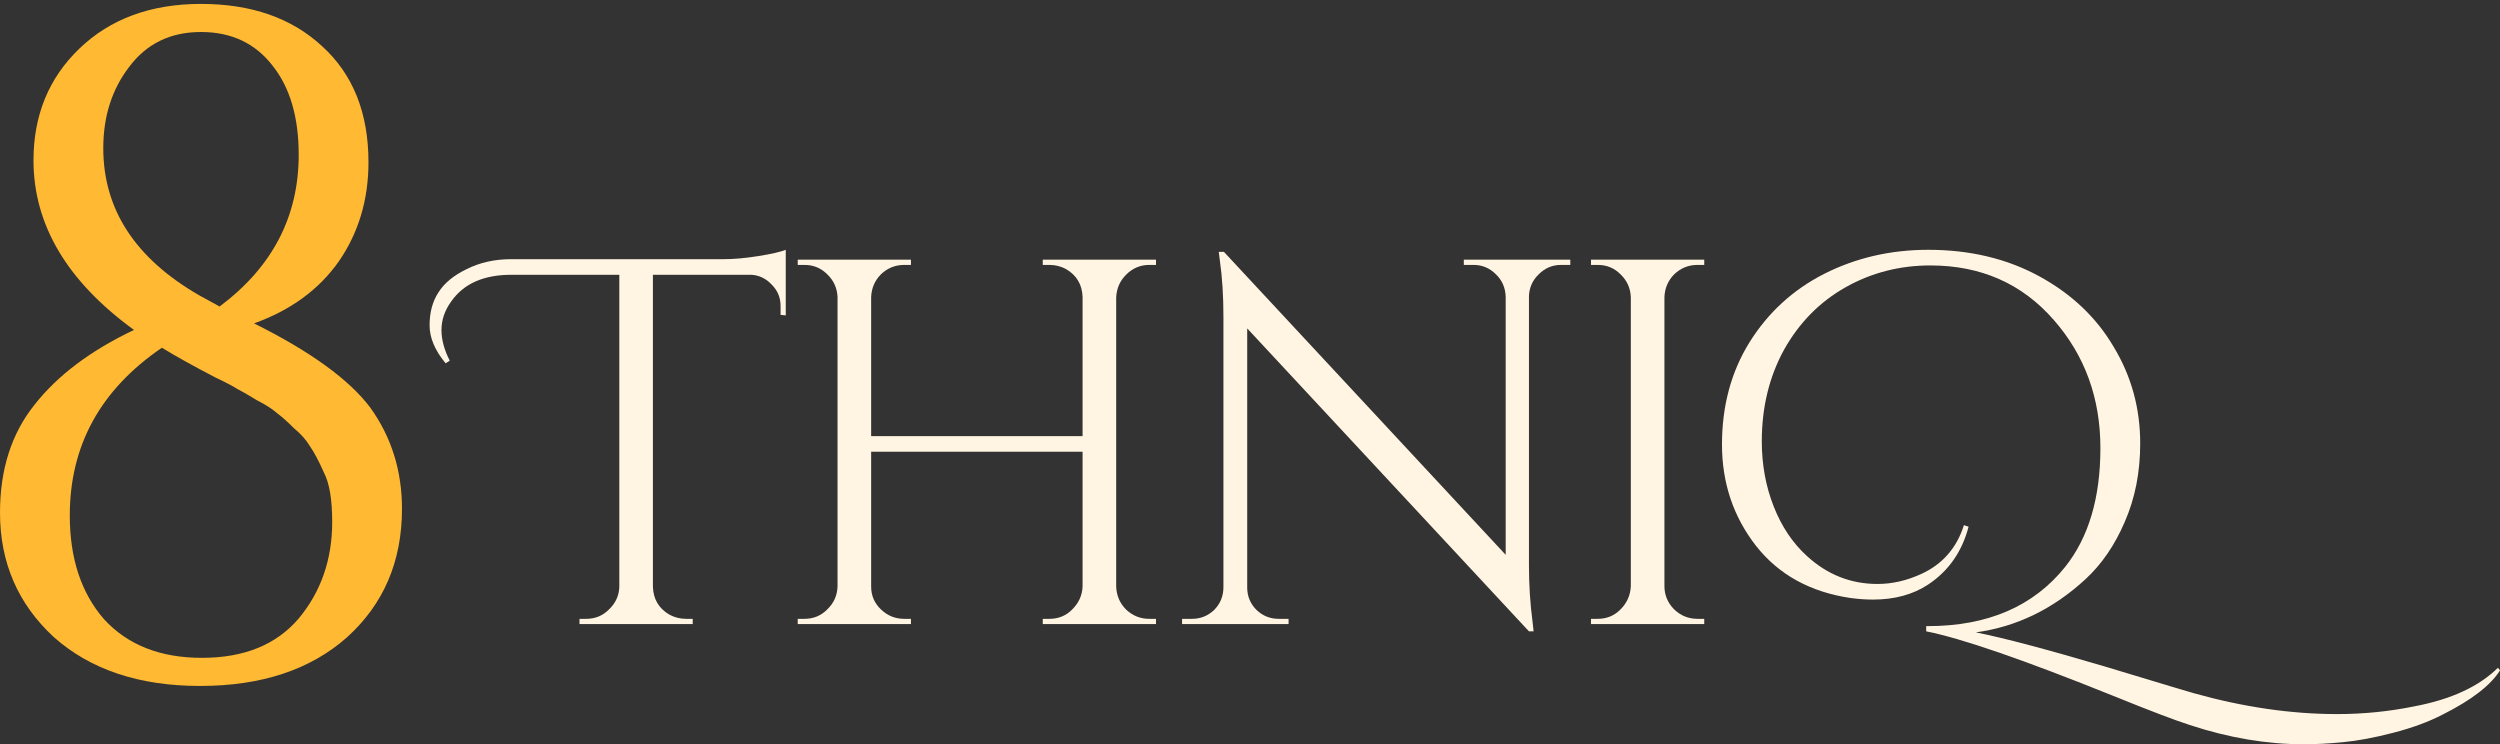
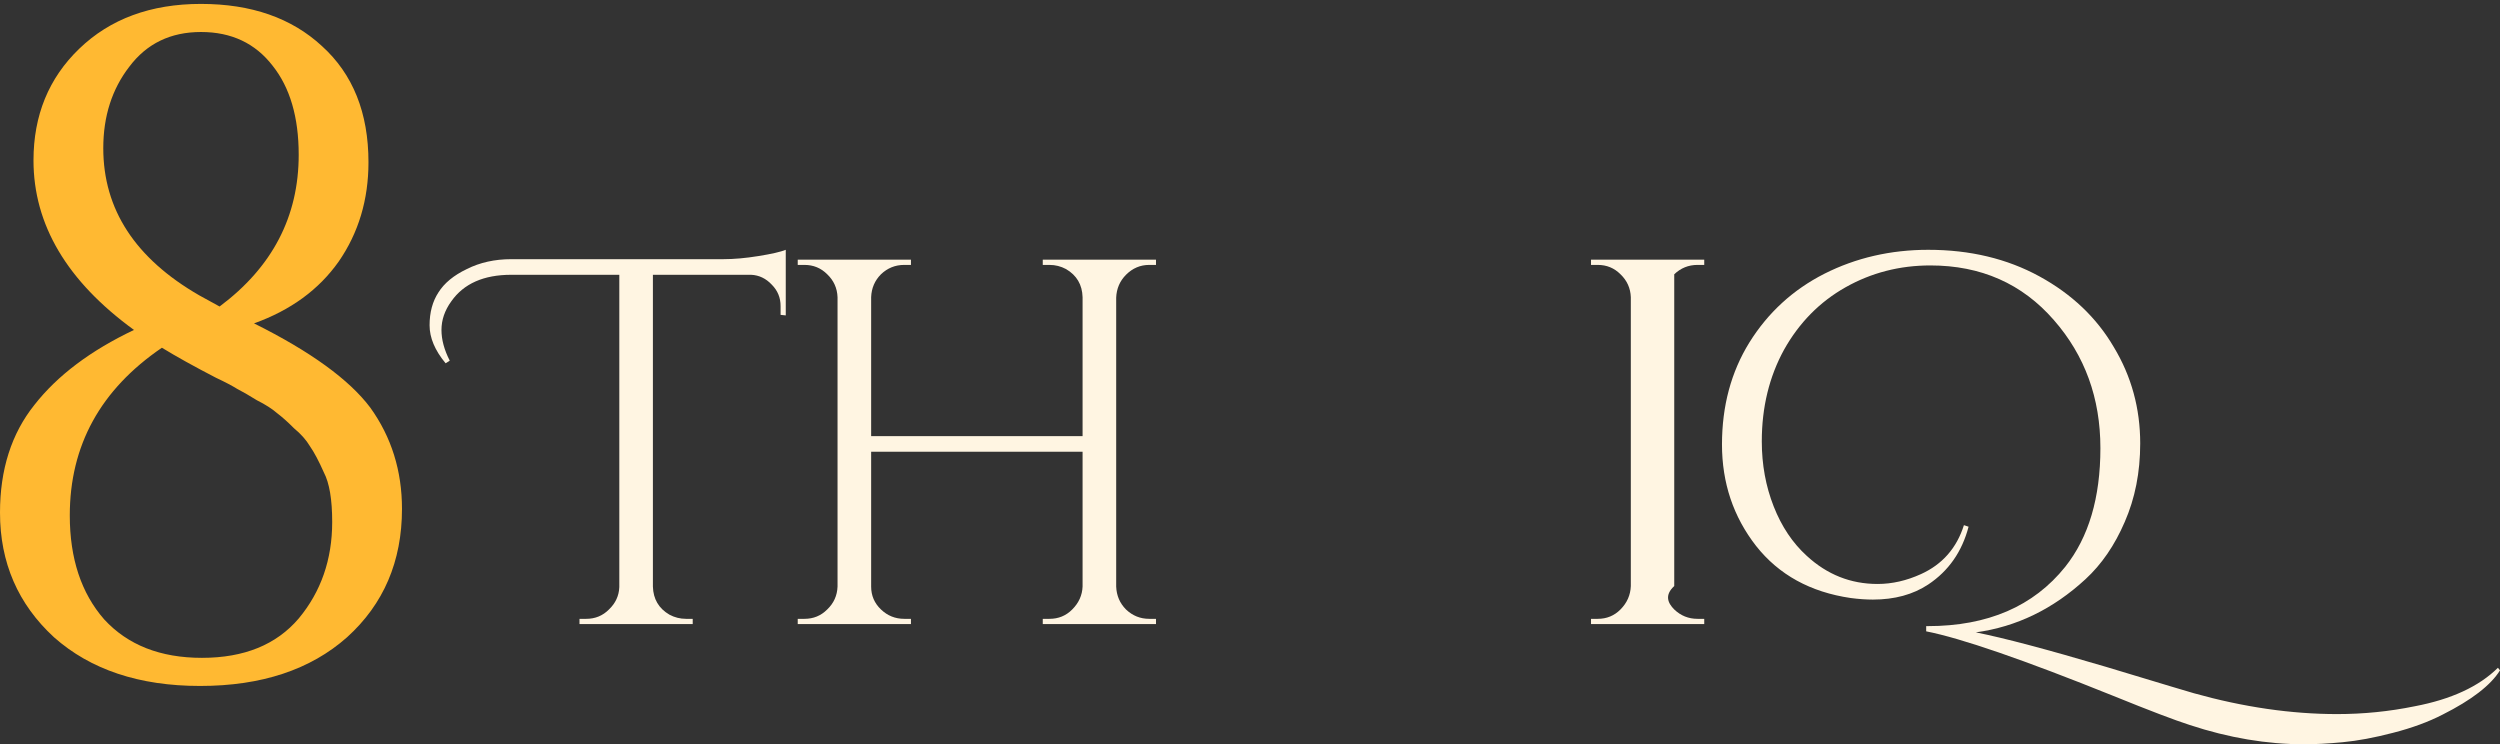
<svg xmlns="http://www.w3.org/2000/svg" width="131" height="39" viewBox="0 0 131 39" fill="none">
  <rect x="0" y="0" width="131" height="39" fill="#333333" stroke="none" />
  <g id="Logo">
    <g id="ThniQ">
      <path d="M23.35 19.036C22.79 18.363 22.51 17.7 22.51 17.045C22.51 16.372 22.664 15.799 22.971 15.327C23.278 14.836 23.774 14.427 24.461 14.099C25.147 13.754 25.923 13.581 26.79 13.581H37.896C38.456 13.581 39.07 13.527 39.738 13.418C40.425 13.309 40.903 13.199 41.174 13.09V16.527L40.903 16.499V16.036C40.903 15.599 40.75 15.227 40.443 14.918C40.136 14.59 39.775 14.418 39.359 14.399H34.212V30.736C34.23 31.391 34.519 31.882 35.079 32.209C35.35 32.354 35.639 32.427 35.946 32.427H36.298V32.7H30.366V32.427H30.718C31.188 32.427 31.585 32.264 31.91 31.936C32.253 31.609 32.434 31.218 32.452 30.763V14.399H26.79C25.346 14.399 24.298 14.863 23.648 15.79C23.305 16.263 23.133 16.763 23.133 17.29C23.133 17.799 23.278 18.336 23.567 18.899L23.35 19.036Z" fill="#FFF5E2" />
      <path d="M54.993 32.427C55.463 32.427 55.86 32.264 56.185 31.936C56.529 31.591 56.709 31.191 56.727 30.736V23.672H45.648V30.736C45.648 31.209 45.82 31.609 46.163 31.936C46.506 32.264 46.912 32.427 47.382 32.427H47.734V32.7H41.801V32.427H42.154C42.623 32.427 43.02 32.264 43.346 31.936C43.689 31.609 43.869 31.209 43.887 30.736V15.572C43.869 15.099 43.689 14.699 43.346 14.372C43.02 14.045 42.623 13.881 42.154 13.881H41.801V13.608H47.734V13.881H47.382C46.912 13.881 46.506 14.045 46.163 14.372C45.838 14.699 45.666 15.099 45.648 15.572V22.854H56.727V15.572C56.709 14.918 56.42 14.427 55.86 14.099C55.589 13.954 55.3 13.881 54.993 13.881H54.641V13.608H60.574V13.881H60.221C59.752 13.881 59.346 14.054 59.002 14.399C58.678 14.727 58.506 15.127 58.488 15.599V30.736C58.506 31.209 58.678 31.609 59.002 31.936C59.346 32.264 59.752 32.427 60.221 32.427H60.574V32.7H54.641V32.427H54.993Z" fill="#FFF5E2" />
-       <path d="M81.797 13.881C81.345 13.881 80.957 14.045 80.632 14.372C80.307 14.681 80.135 15.063 80.117 15.518V29.591C80.117 30.645 80.18 31.645 80.307 32.591L80.361 33.082H80.117L65.354 17.209V30.791C65.354 31.245 65.517 31.636 65.842 31.963C66.167 32.273 66.555 32.427 67.007 32.427H67.521V32.7H61.941V32.427H62.456C62.907 32.427 63.295 32.273 63.62 31.963C63.946 31.636 64.108 31.236 64.108 30.763V16.608C64.108 15.499 64.045 14.508 63.918 13.636L63.864 13.199H64.135L78.898 29.073V15.545C78.88 15.072 78.709 14.681 78.383 14.372C78.058 14.045 77.67 13.881 77.219 13.881H76.704V13.608H82.284V13.881H81.797Z" fill="#FFF5E2" />
-       <path d="M83.721 32.427C84.191 32.427 84.588 32.264 84.913 31.936C85.256 31.591 85.437 31.182 85.455 30.709V15.572C85.437 15.099 85.256 14.699 84.913 14.372C84.588 14.045 84.191 13.881 83.721 13.881H83.369V13.608H89.302V13.881H88.949C88.48 13.881 88.073 14.045 87.73 14.372C87.405 14.699 87.234 15.099 87.216 15.572V30.709C87.216 31.182 87.387 31.591 87.73 31.936C88.073 32.264 88.48 32.427 88.949 32.427H89.302V32.7H83.369V32.427H83.721Z" fill="#FFF5E2" />
+       <path d="M83.721 32.427C84.191 32.427 84.588 32.264 84.913 31.936C85.256 31.591 85.437 31.182 85.455 30.709V15.572C85.437 15.099 85.256 14.699 84.913 14.372C84.588 14.045 84.191 13.881 83.721 13.881H83.369V13.608H89.302V13.881H88.949C88.48 13.881 88.073 14.045 87.73 14.372V30.709C87.216 31.182 87.387 31.591 87.73 31.936C88.073 32.264 88.48 32.427 88.949 32.427H89.302V32.7H83.369V32.427H83.721Z" fill="#FFF5E2" />
      <path d="M127.993 37.445C127.253 37.827 126.386 38.145 125.393 38.4C124.418 38.654 123.542 38.818 122.765 38.891C122.007 38.964 121.33 39 120.734 39C118.783 39 116.788 38.664 114.747 37.991C113.952 37.736 112.616 37.227 110.738 36.464C106.043 34.573 102.774 33.445 100.932 33.082V32.809C100.95 32.809 100.977 32.809 101.013 32.809C104.156 32.809 106.557 31.773 108.219 29.7C109.447 28.154 110.061 26.081 110.061 23.481C110.061 20.863 109.248 18.627 107.623 16.772C105.961 14.863 103.803 13.909 101.149 13.909C99.542 13.909 98.061 14.29 96.706 15.054C95.352 15.818 94.277 16.909 93.483 18.327C92.706 19.745 92.318 21.345 92.318 23.127C92.318 24.345 92.526 25.482 92.941 26.536C93.356 27.591 93.934 28.454 94.675 29.127C95.74 30.109 96.977 30.6 98.386 30.6C99.144 30.6 99.903 30.427 100.661 30.082C101.781 29.573 102.53 28.718 102.91 27.518L103.153 27.6C102.81 28.909 102.106 29.918 101.04 30.627C100.246 31.154 99.28 31.418 98.142 31.418C97.781 31.418 97.393 31.391 96.977 31.336C94.864 31.027 93.212 30.118 92.02 28.609C90.828 27.081 90.232 25.309 90.232 23.291C90.232 21.272 90.711 19.49 91.668 17.945C92.643 16.381 93.952 15.181 95.596 14.345C97.257 13.508 99.072 13.09 101.04 13.09C103.226 13.09 105.167 13.554 106.864 14.481C108.562 15.409 109.862 16.645 110.765 18.19C111.686 19.718 112.147 21.4 112.147 23.236C112.147 24.745 111.876 26.118 111.334 27.354C110.81 28.573 110.124 29.573 109.275 30.354C107.578 31.918 105.664 32.845 103.533 33.136C104.995 33.427 107.262 34.027 110.332 34.936C113.402 35.864 114.946 36.327 114.964 36.327C117.564 37.054 120.065 37.418 122.467 37.418C123.84 37.418 125.194 37.282 126.53 37.009C128.445 36.645 129.898 35.973 130.892 34.991L131 35.127C130.512 35.909 129.51 36.682 127.993 37.445Z" fill="#FFF5E2" />
    </g>
    <path id="8" d="M21.064 26.665C21.064 29.414 20.105 31.656 18.187 33.391C16.269 35.093 13.701 35.944 10.483 35.944C7.298 35.944 4.746 35.093 2.828 33.391C0.943 31.656 0 29.48 0 26.862C0 24.603 0.601 22.721 1.804 21.216C3.007 19.678 4.746 18.369 7.021 17.289C3.511 14.736 1.755 11.774 1.755 8.403C1.755 6.047 2.552 4.099 4.144 2.561C5.77 0.99 7.899 0.205 10.532 0.205C13.165 0.205 15.278 0.941 16.87 2.414C18.496 3.886 19.308 5.916 19.308 8.501C19.308 10.465 18.788 12.199 17.748 13.705C16.708 15.178 15.229 16.258 13.311 16.945C16.269 18.418 18.301 19.89 19.406 21.363C20.511 22.901 21.064 24.669 21.064 26.665ZM5.412 7.765C5.412 10.972 7.086 13.541 10.434 15.472L11.507 16.061C14.27 13.999 15.652 11.348 15.652 8.108C15.652 6.145 15.197 4.59 14.286 3.445C13.376 2.266 12.125 1.677 10.532 1.677C8.939 1.677 7.688 2.283 6.777 3.494C5.867 4.672 5.412 6.096 5.412 7.765ZM3.657 27.009C3.657 29.267 4.258 31.084 5.461 32.458C6.696 33.8 8.403 34.471 10.581 34.471C12.791 34.471 14.481 33.784 15.652 32.409C16.822 31.002 17.407 29.316 17.407 27.352C17.407 26.174 17.261 25.307 16.968 24.751C16.708 24.162 16.464 23.703 16.237 23.376C16.042 23.049 15.765 22.738 15.408 22.443C15.083 22.116 14.79 21.854 14.53 21.658C14.27 21.429 13.912 21.2 13.457 20.971C13.035 20.709 12.694 20.512 12.434 20.381C12.173 20.218 11.8 20.021 11.312 19.792C10.174 19.203 9.232 18.68 8.484 18.221C5.266 20.414 3.657 23.343 3.657 27.009Z" fill="#FFB932" />
  </g>
</svg>